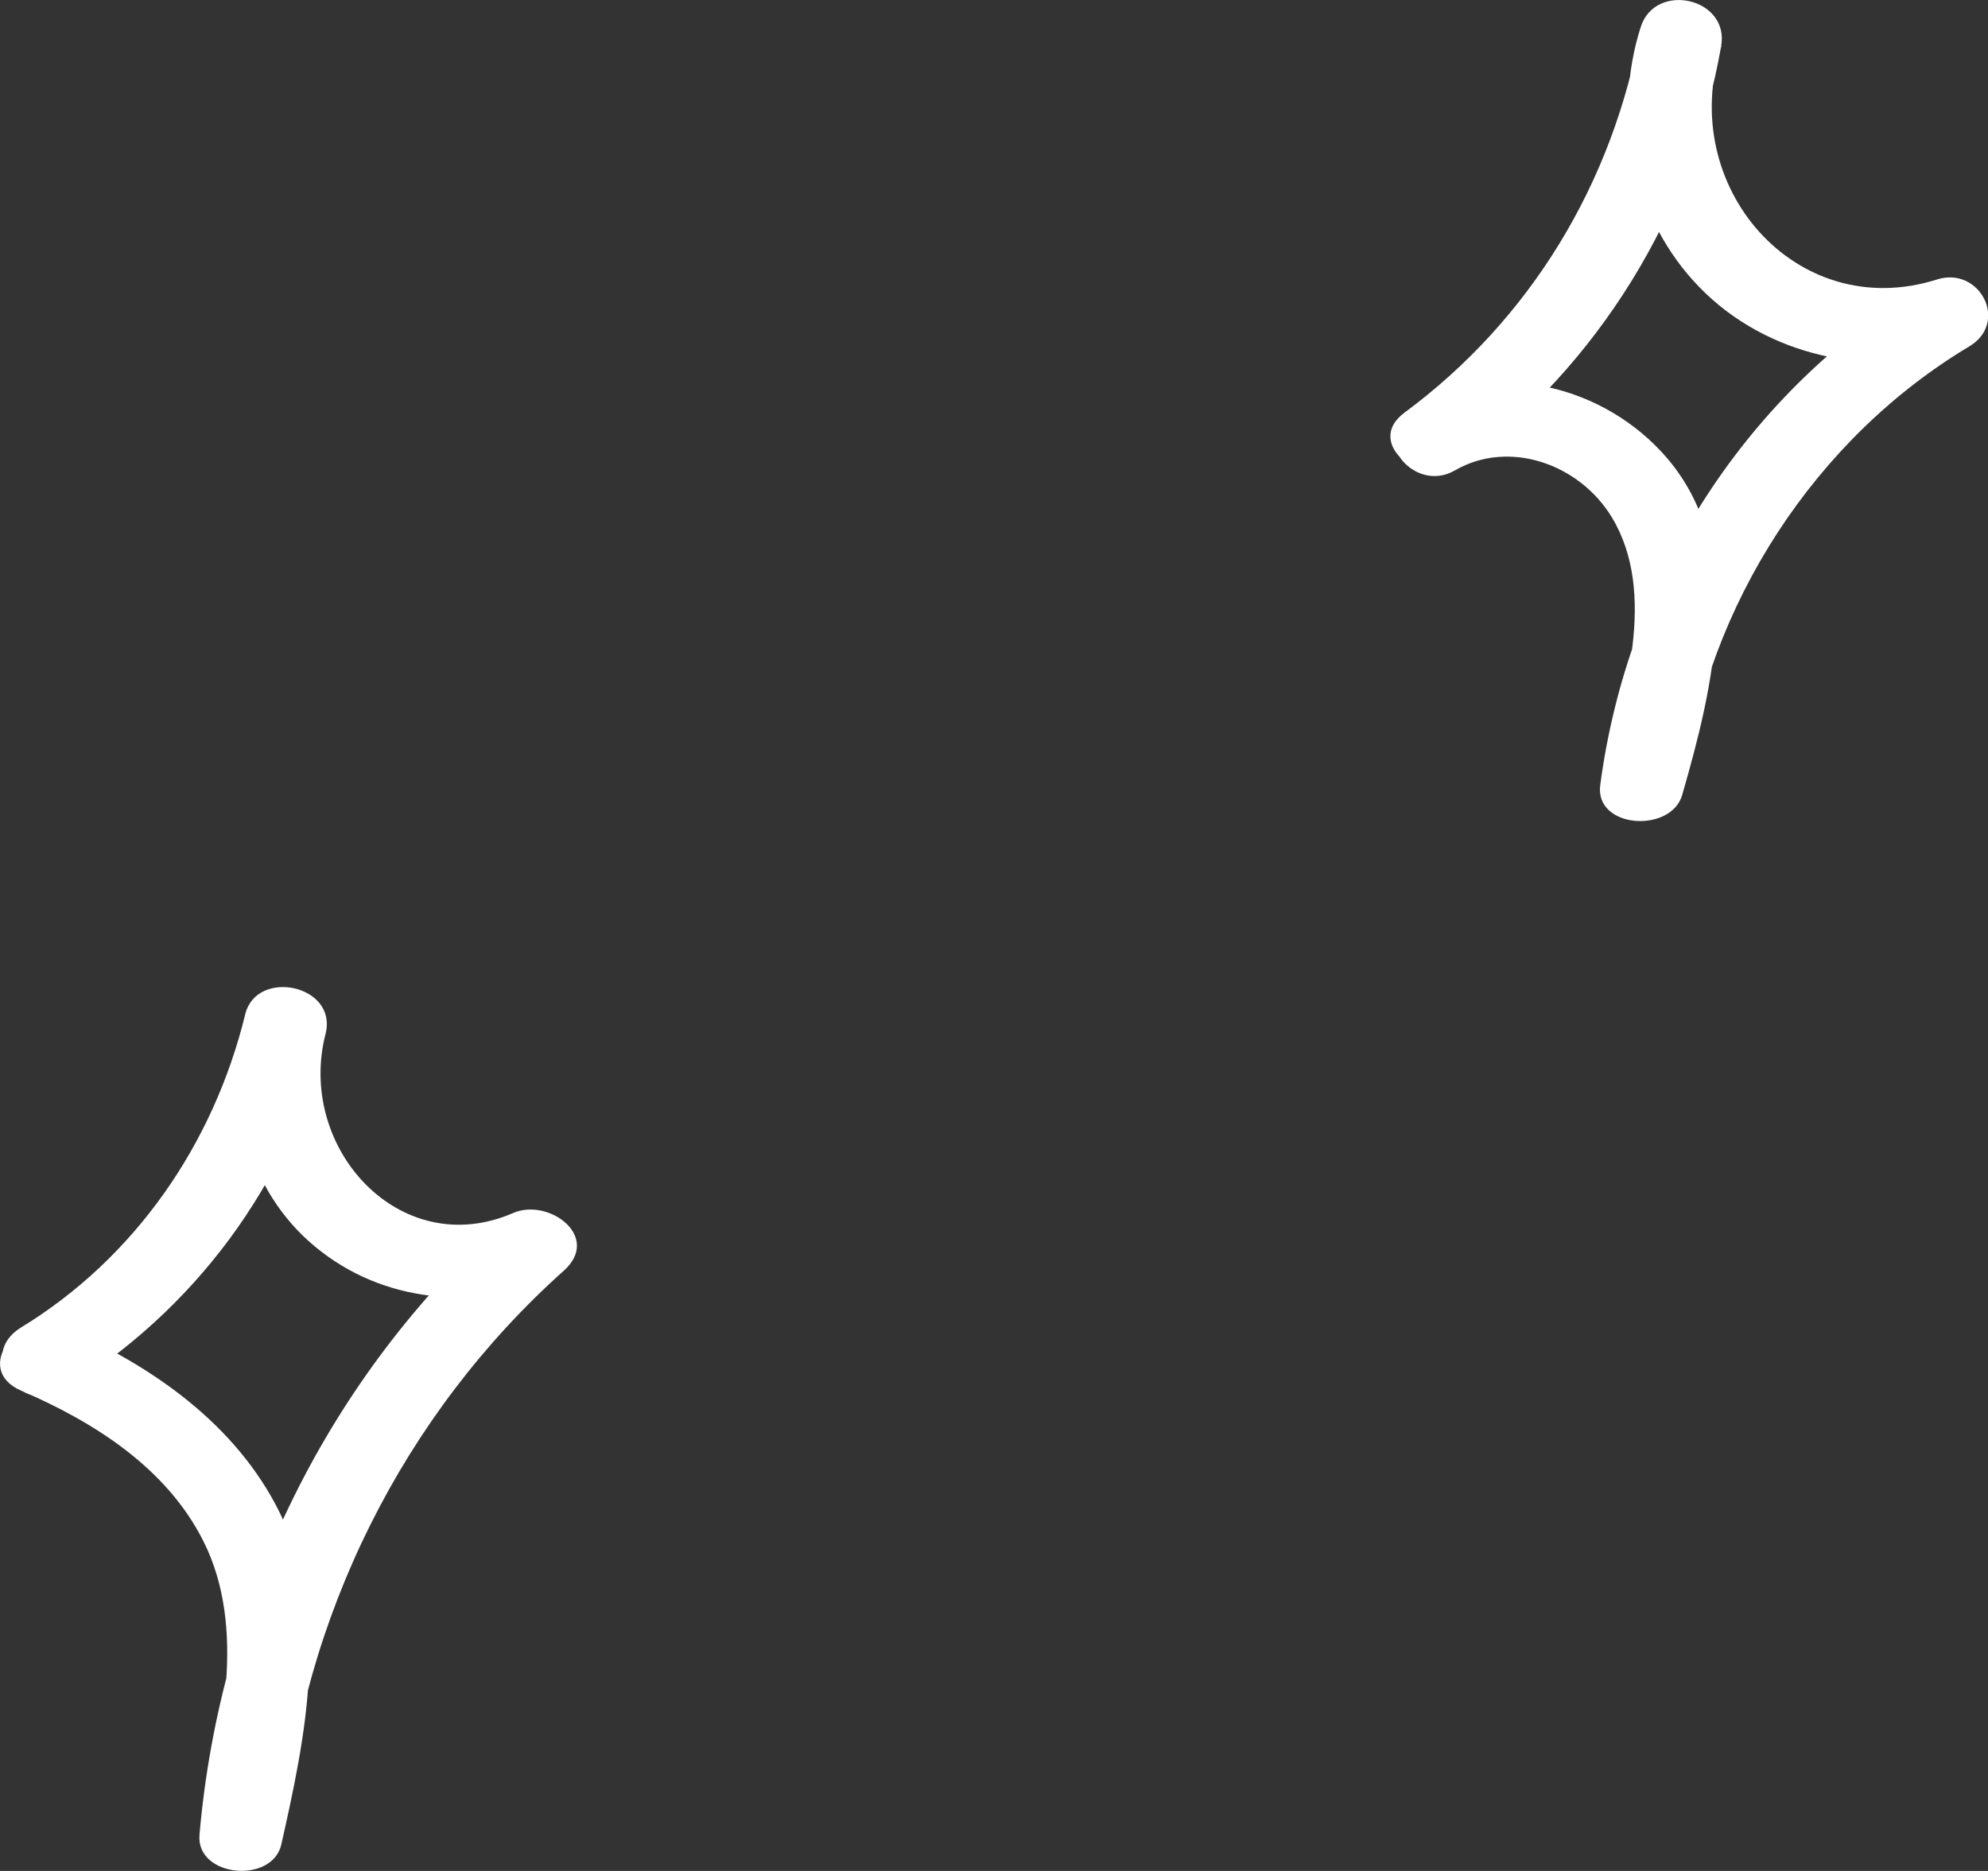
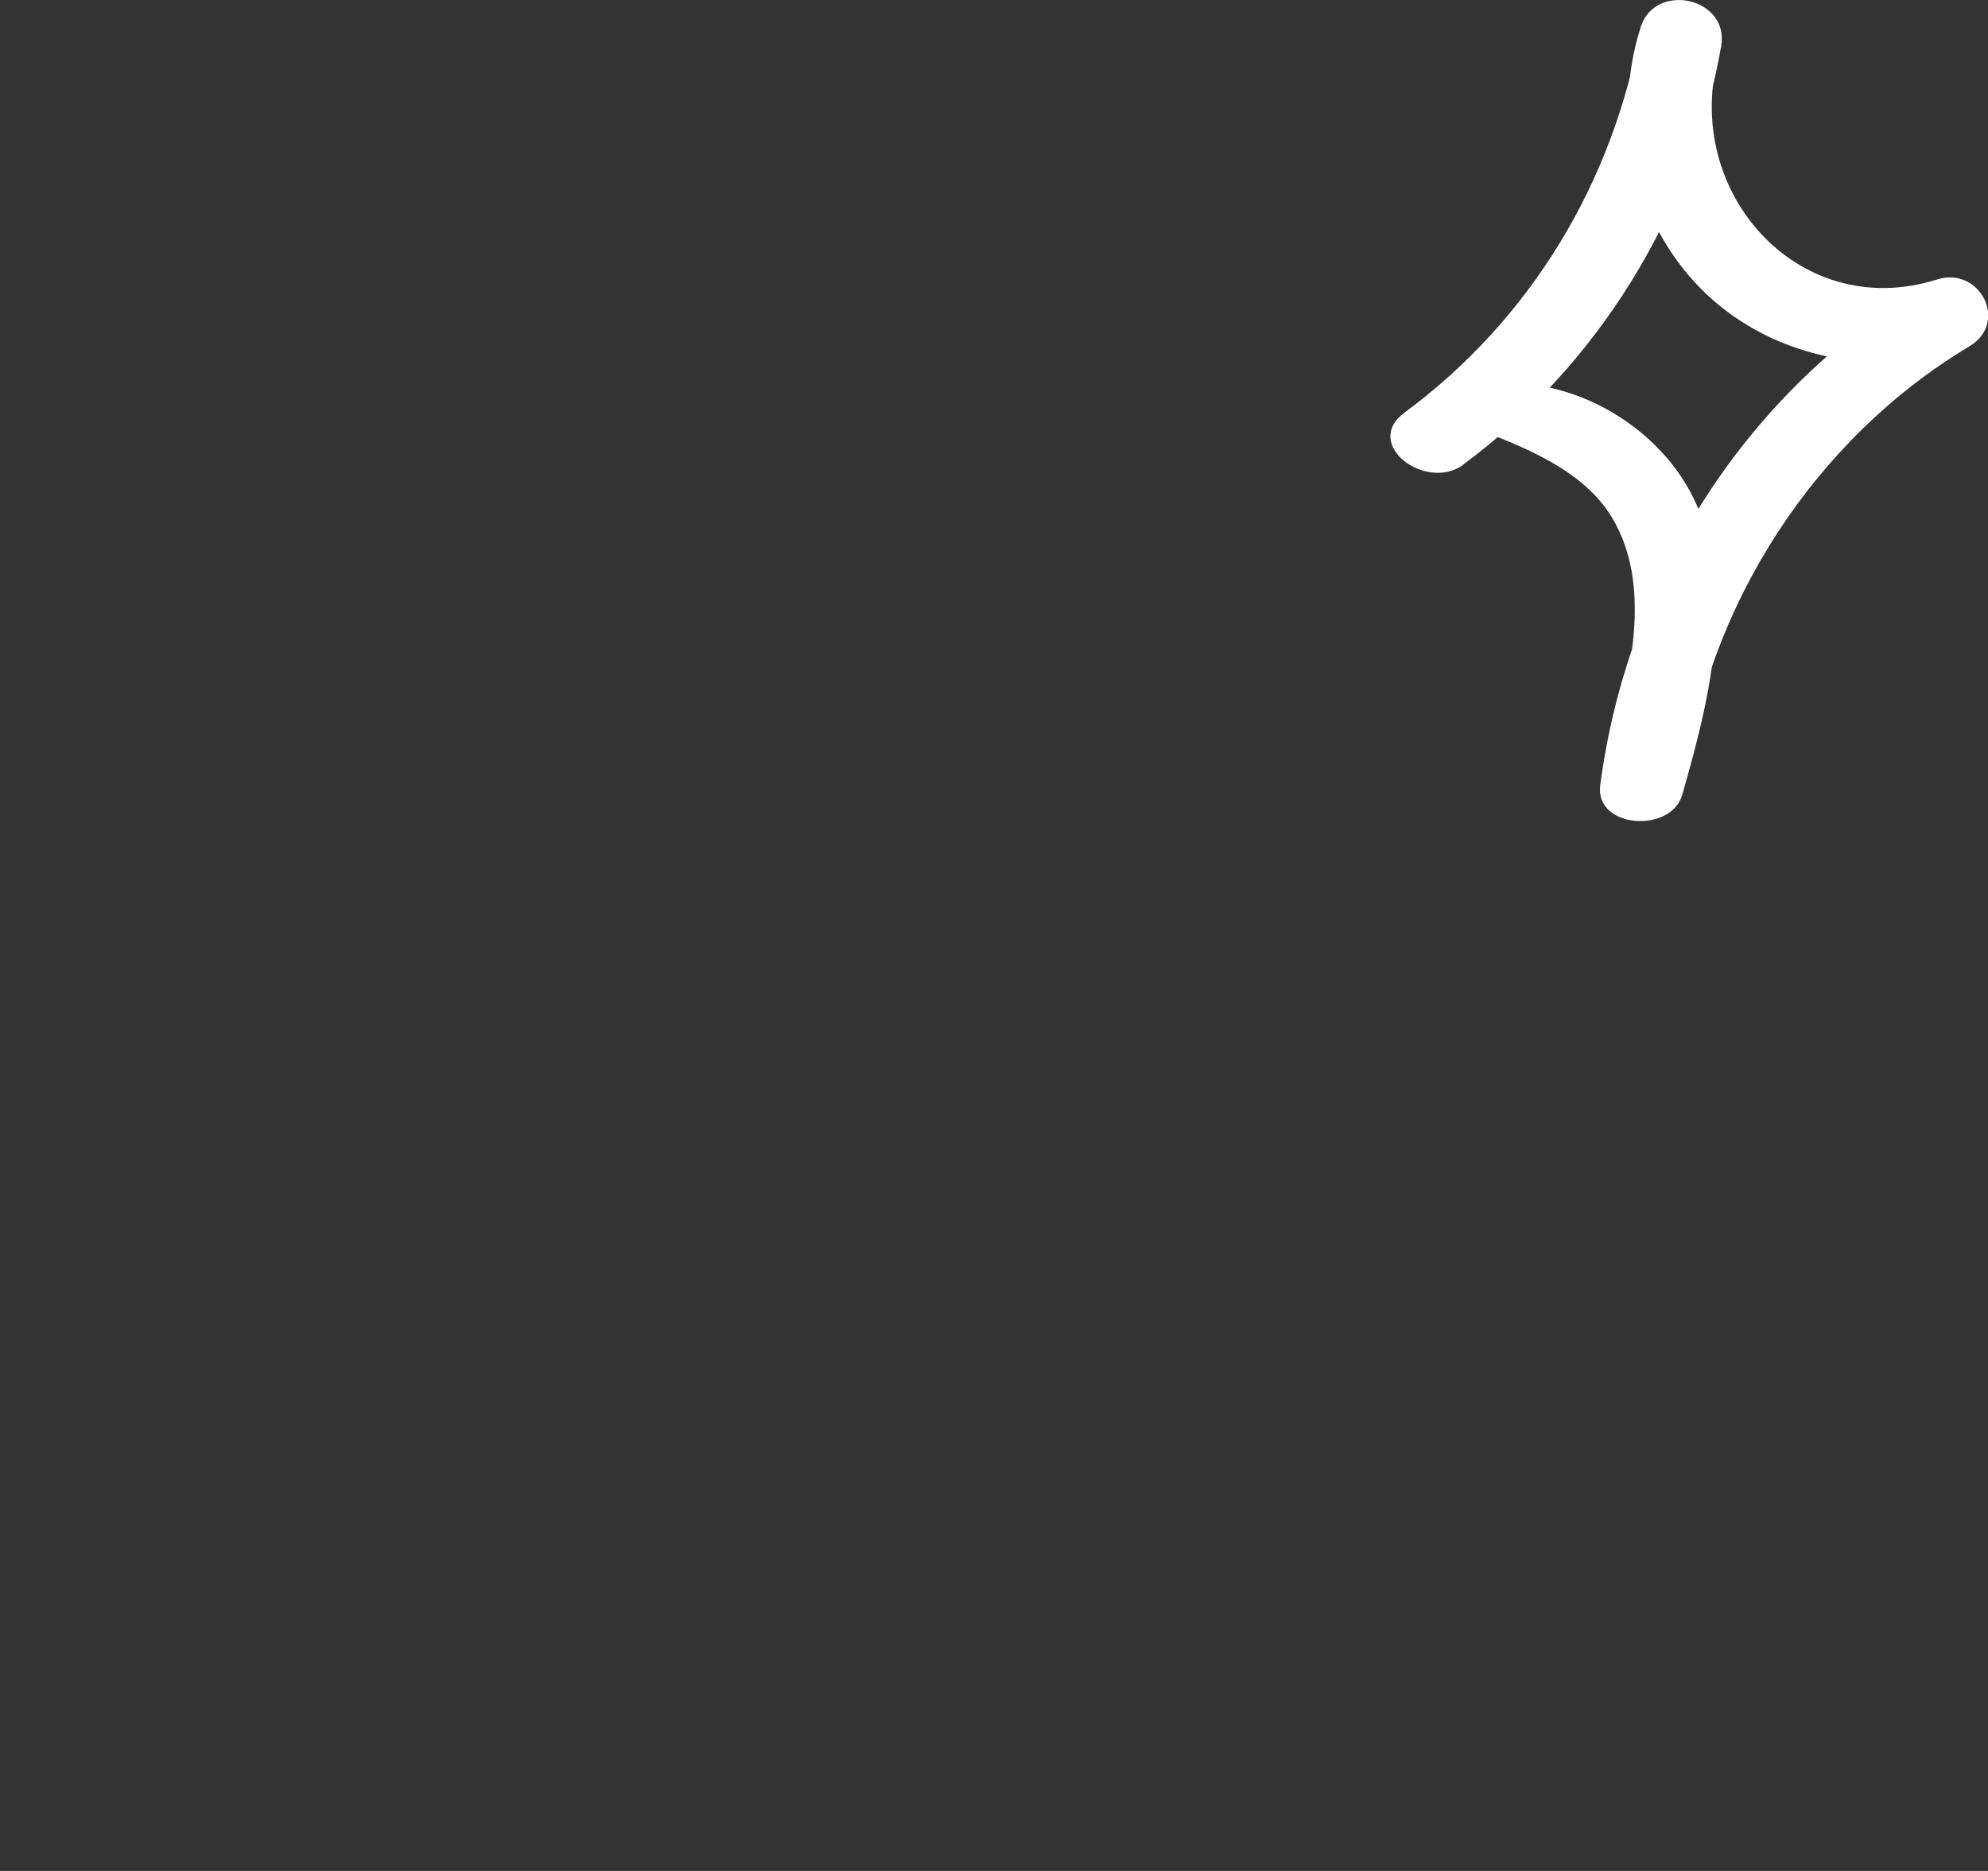
<svg xmlns="http://www.w3.org/2000/svg" width="17" height="16" viewBox="0 0 17 16" fill="none">
  <rect x="0" y="0" width="17" height="16" fill="#333333" stroke="none" />
-   <path d="M0.542 11.893C1.653 11.215 2.472 10.129 2.785 8.837C2.885 8.422 2.198 8.281 2.098 8.67C1.911 9.387 2.118 10.184 2.693 10.66C3.277 11.145 4.071 11.212 4.75 10.916C4.606 10.751 4.462 10.587 4.318 10.423C2.815 11.765 1.882 13.657 1.706 15.69C1.674 16.055 2.33 16.115 2.406 15.772C2.613 14.851 2.83 13.823 2.392 12.936C2.018 12.176 1.289 11.672 0.542 11.351C0.166 11.189 -0.245 11.709 0.182 11.893C0.799 12.159 1.422 12.549 1.739 13.179C2.113 13.923 1.891 14.838 1.718 15.607C1.951 15.635 2.185 15.663 2.418 15.69C2.579 13.832 3.451 12.092 4.821 10.867C5.147 10.575 4.691 10.242 4.389 10.373C3.421 10.795 2.53 9.815 2.785 8.837C2.556 8.781 2.326 8.726 2.098 8.67C1.826 9.787 1.151 10.759 0.182 11.351C-0.214 11.593 0.186 12.11 0.542 11.893Z" fill="white" />
-   <path d="M12.512 3.973C13.662 3.123 14.467 1.827 14.718 0.396C14.792 -0.02 14.156 -0.159 14.031 0.229C13.783 1.003 13.967 1.878 14.535 2.459C15.104 3.042 15.991 3.237 16.753 2.996C16.661 2.804 16.57 2.614 16.478 2.422C14.947 3.338 13.921 4.917 13.684 6.715C13.636 7.086 14.29 7.128 14.385 6.798C14.648 5.885 14.939 4.716 14.255 3.917C13.725 3.299 12.796 3.065 12.081 3.48C11.679 3.713 12.081 4.231 12.441 4.023C12.905 3.754 13.508 3.968 13.784 4.425C14.175 5.074 13.891 5.964 13.699 6.631C13.932 6.659 14.166 6.687 14.399 6.714C14.601 5.167 15.524 3.75 16.839 2.963C17.183 2.758 16.929 2.274 16.564 2.39C15.36 2.772 14.335 1.593 14.72 0.396C14.491 0.34 14.261 0.285 14.032 0.229C13.797 1.563 13.085 2.735 12.01 3.529C11.645 3.8 12.197 4.209 12.515 3.973H12.512Z" fill="white" />
+   <path d="M12.512 3.973C13.662 3.123 14.467 1.827 14.718 0.396C14.792 -0.02 14.156 -0.159 14.031 0.229C13.783 1.003 13.967 1.878 14.535 2.459C15.104 3.042 15.991 3.237 16.753 2.996C16.661 2.804 16.57 2.614 16.478 2.422C14.947 3.338 13.921 4.917 13.684 6.715C13.636 7.086 14.29 7.128 14.385 6.798C14.648 5.885 14.939 4.716 14.255 3.917C13.725 3.299 12.796 3.065 12.081 3.48C12.905 3.754 13.508 3.968 13.784 4.425C14.175 5.074 13.891 5.964 13.699 6.631C13.932 6.659 14.166 6.687 14.399 6.714C14.601 5.167 15.524 3.75 16.839 2.963C17.183 2.758 16.929 2.274 16.564 2.39C15.36 2.772 14.335 1.593 14.72 0.396C14.491 0.34 14.261 0.285 14.032 0.229C13.797 1.563 13.085 2.735 12.01 3.529C11.645 3.8 12.197 4.209 12.515 3.973H12.512Z" fill="white" />
</svg>